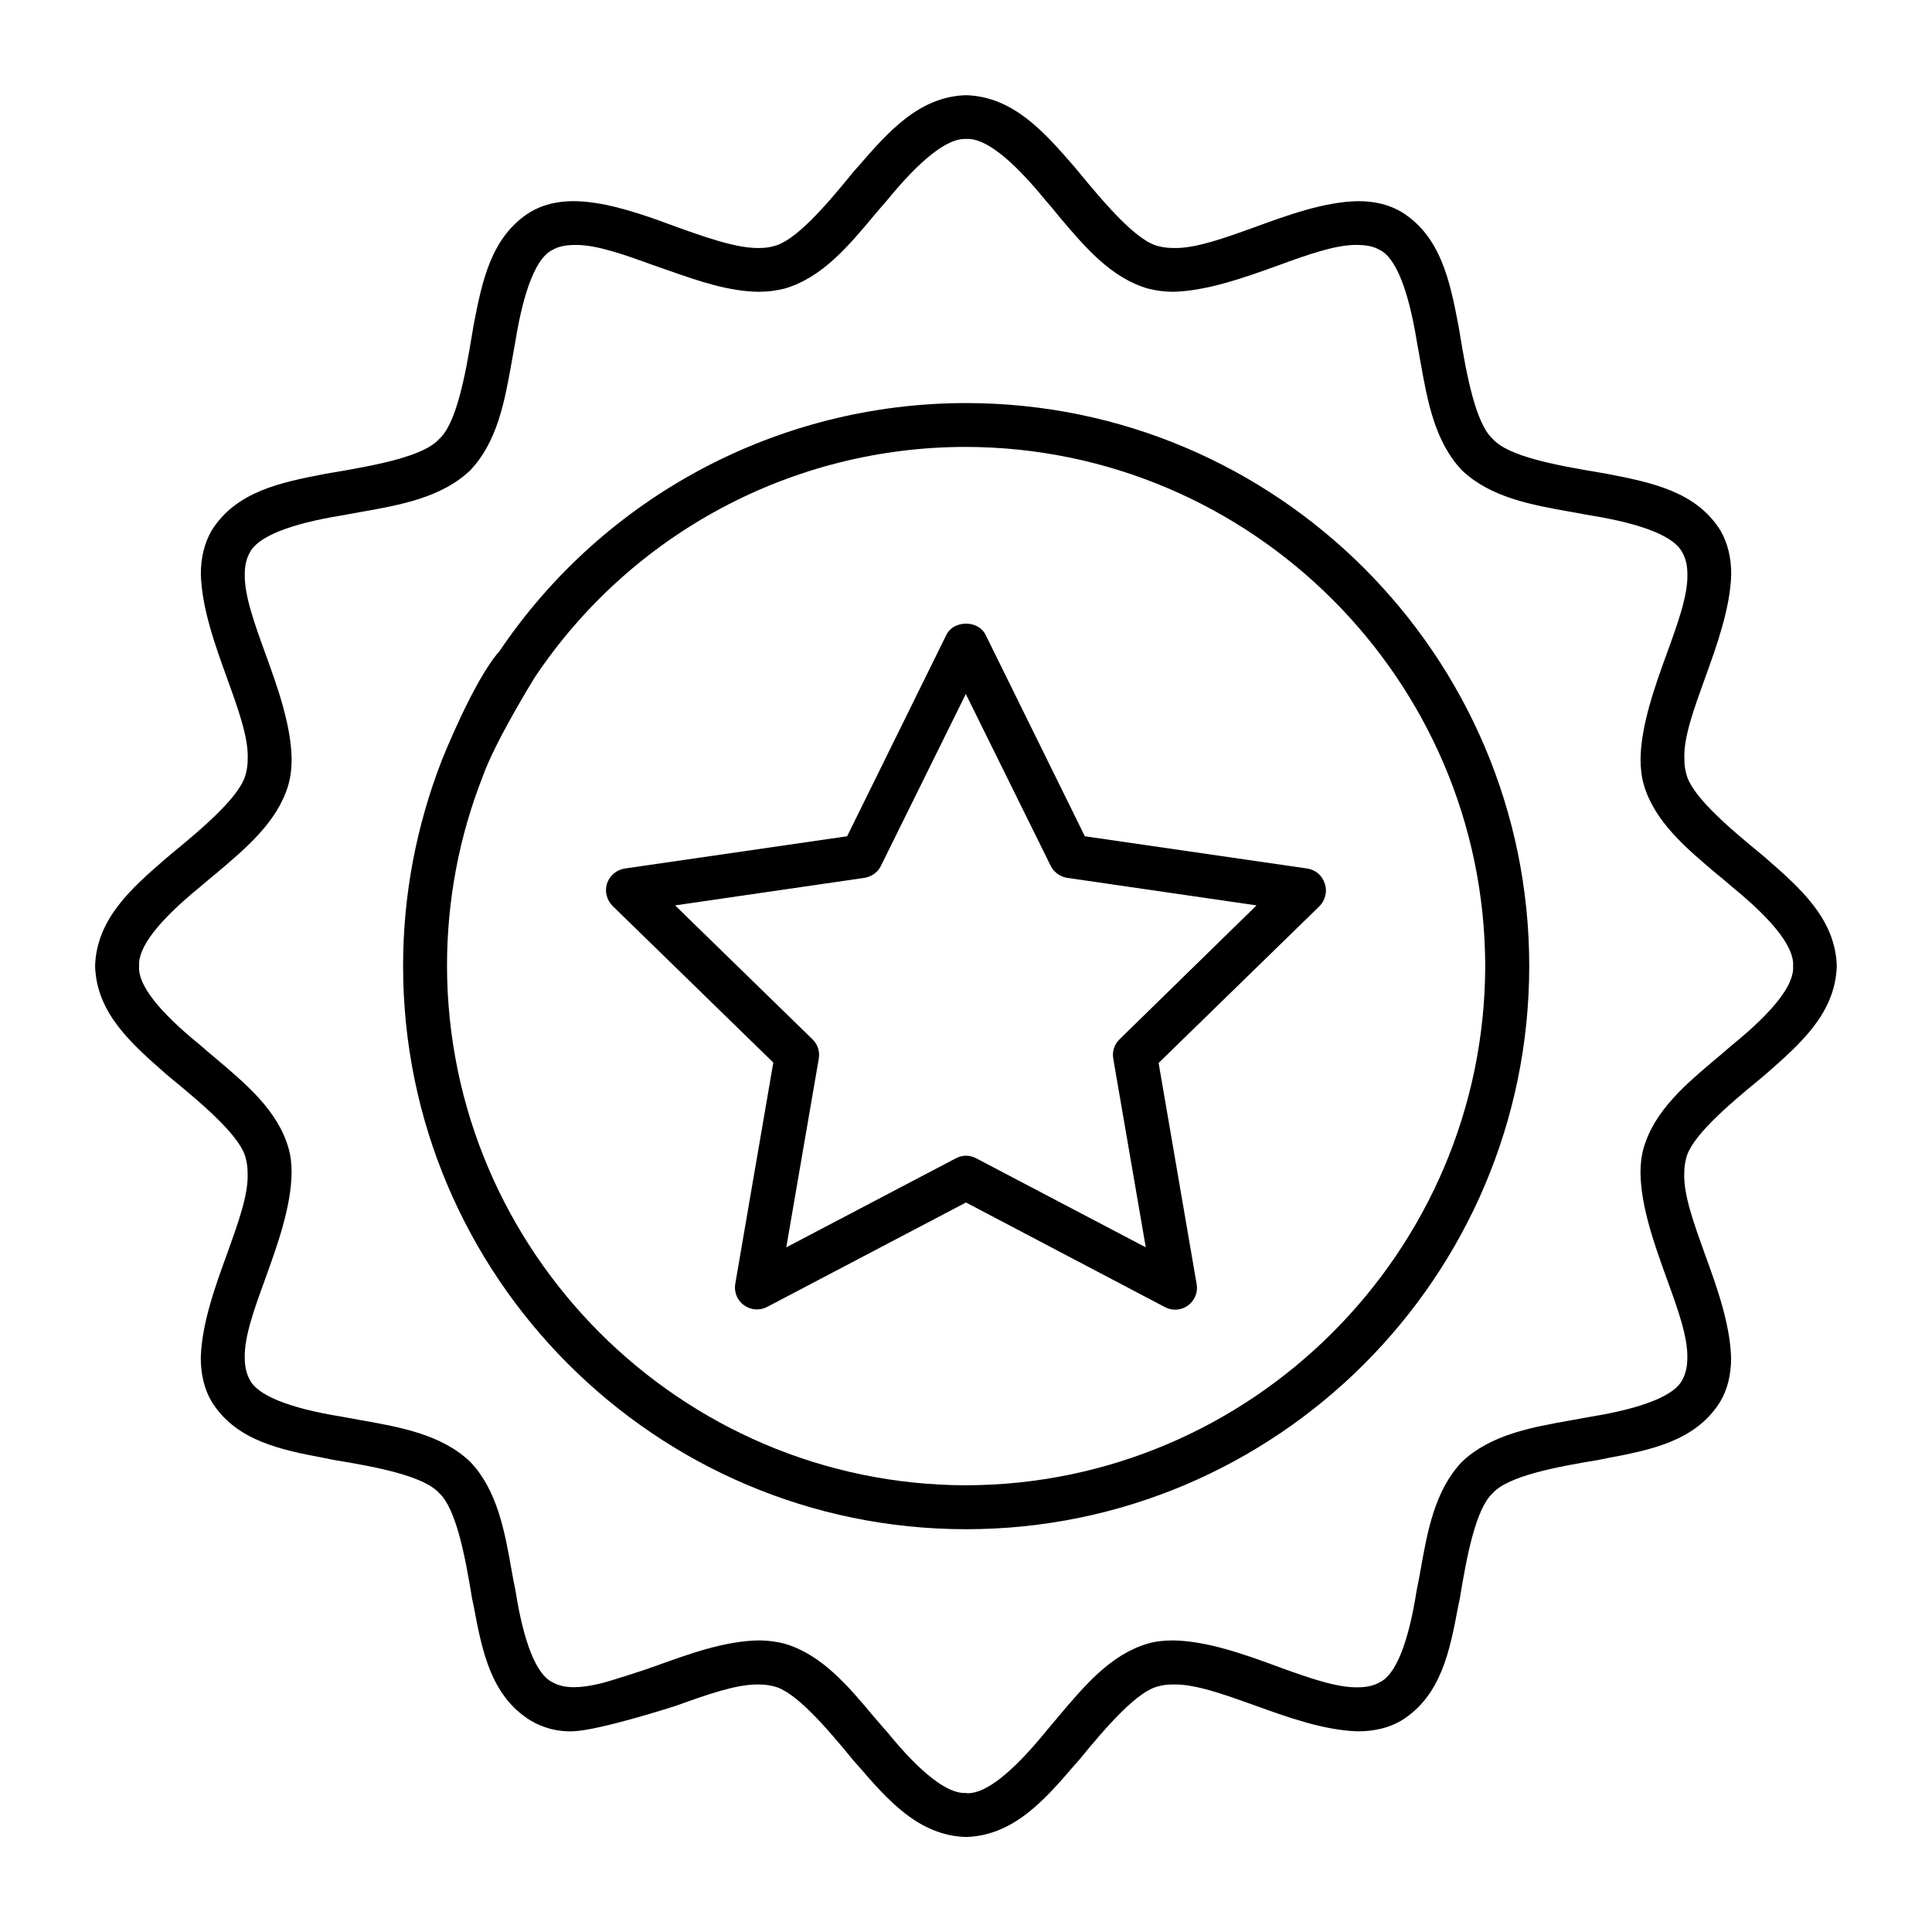
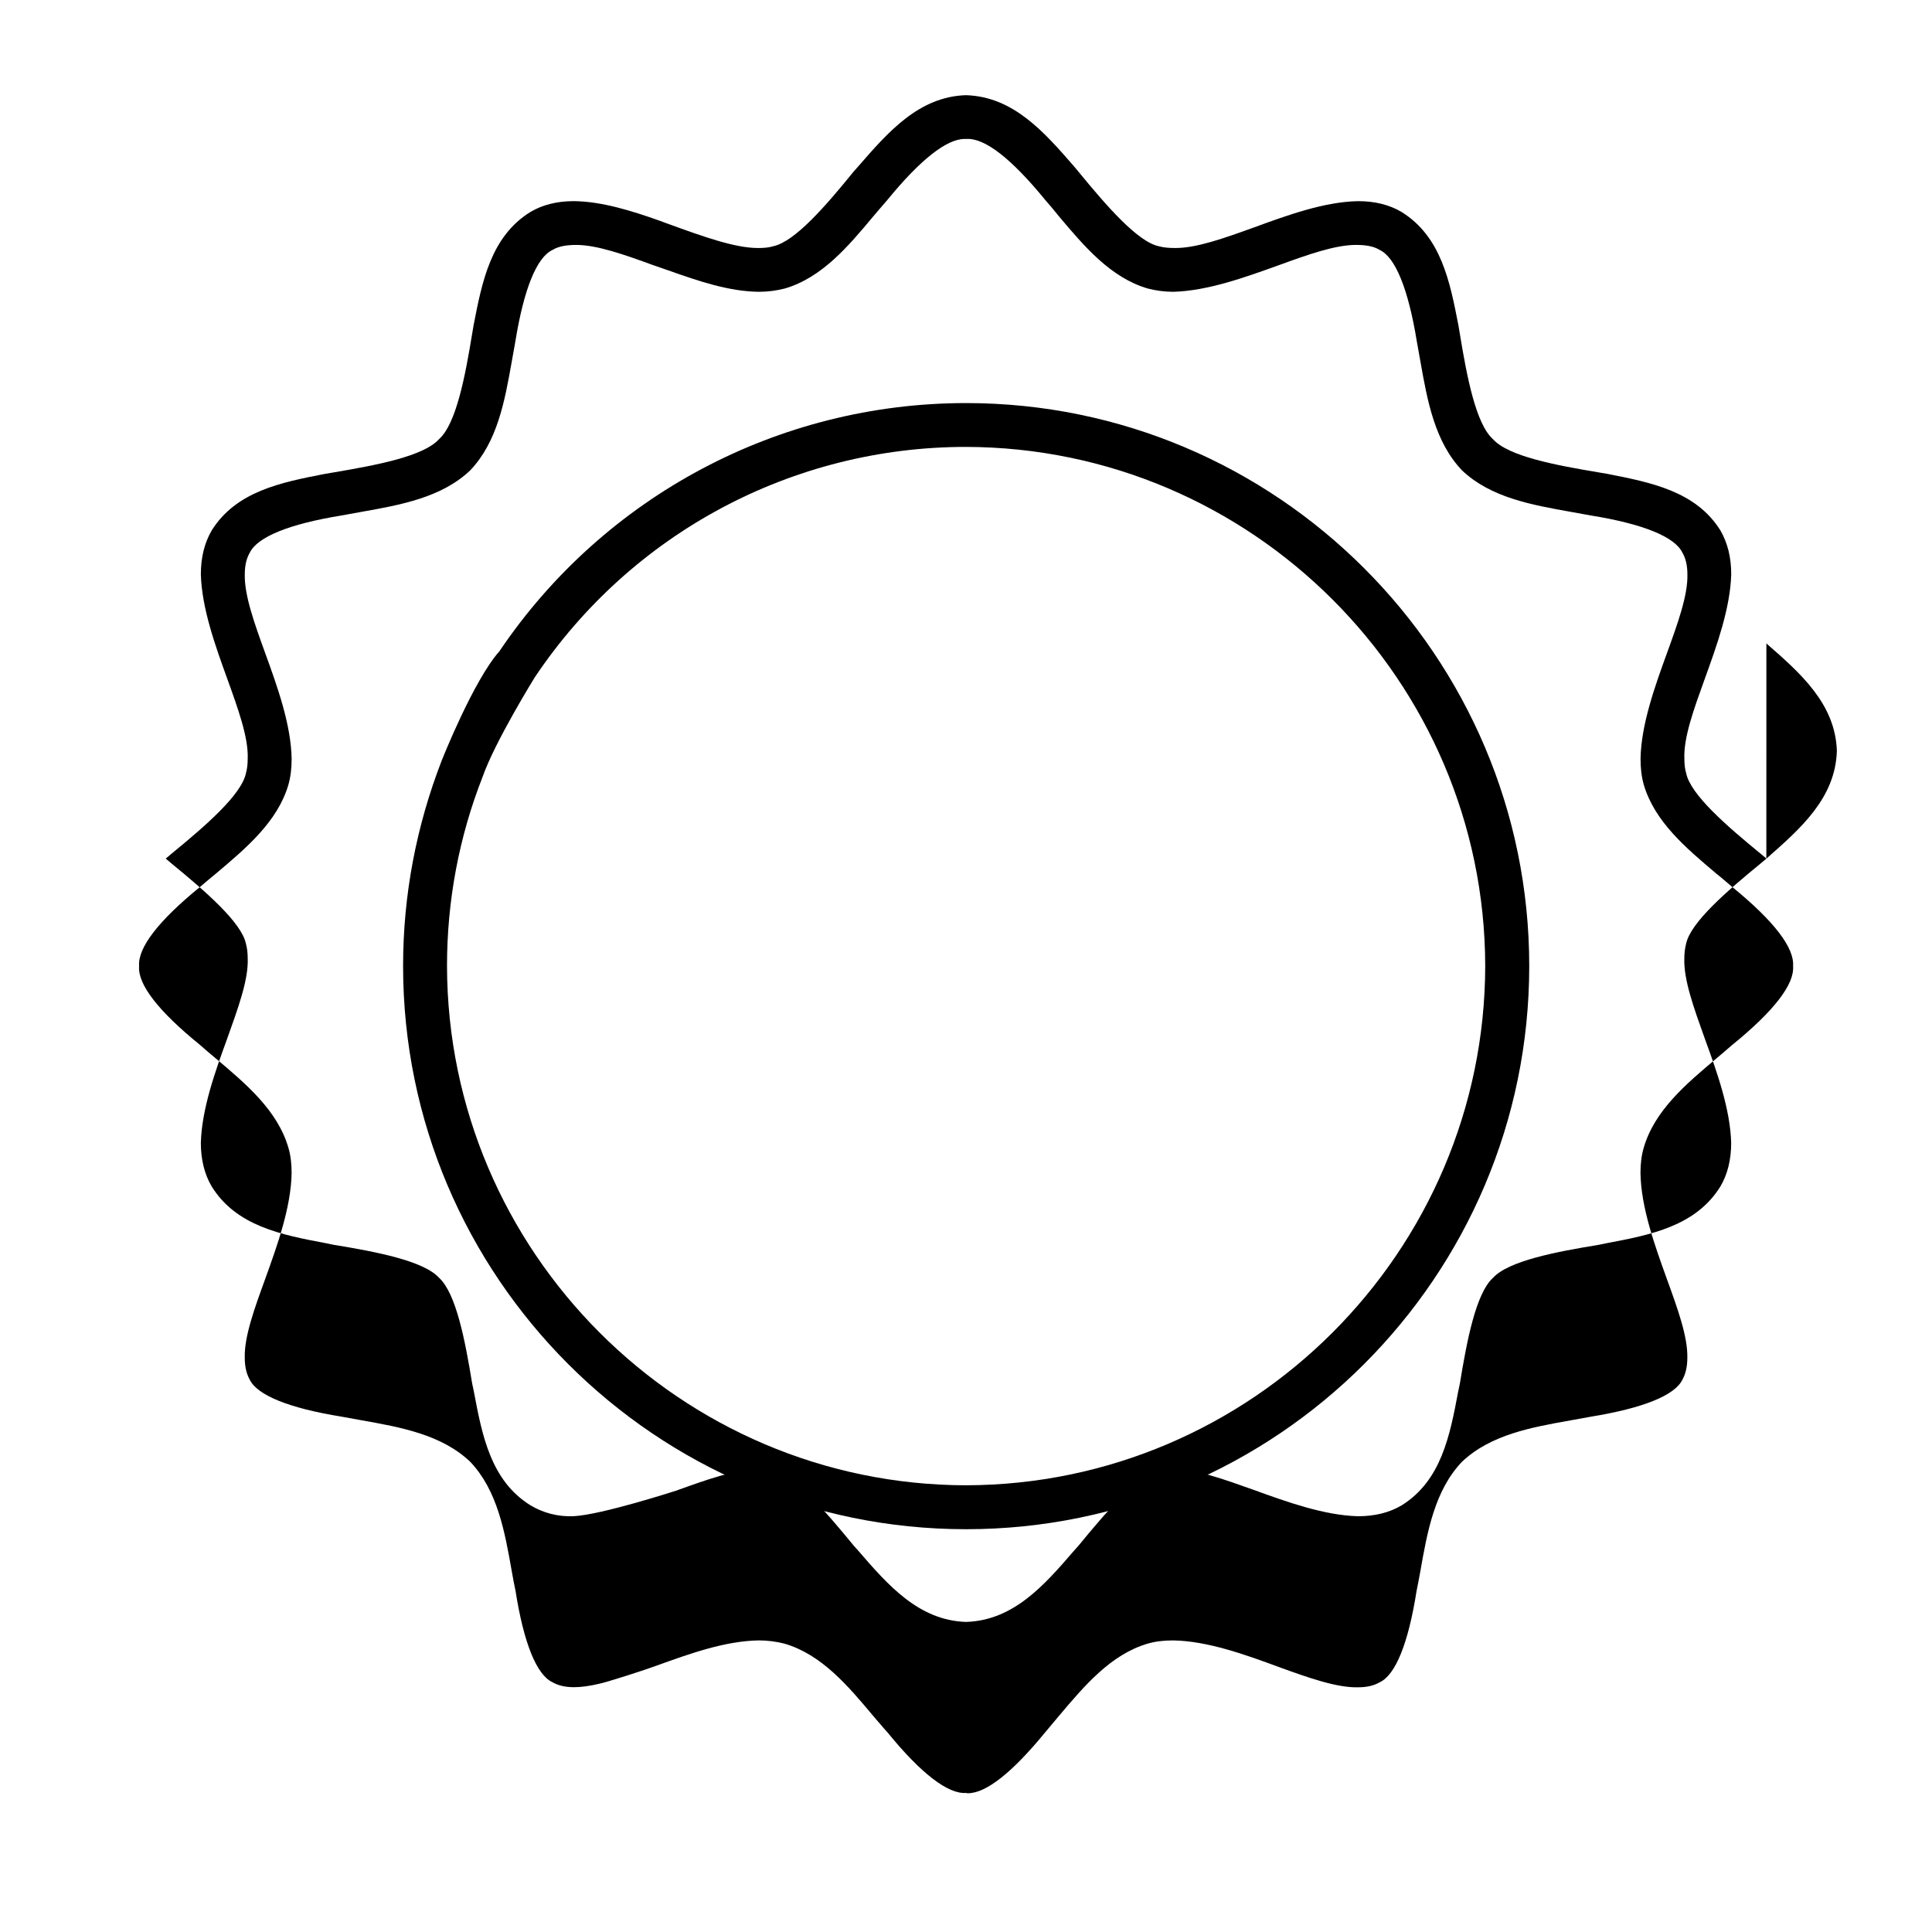
<svg xmlns="http://www.w3.org/2000/svg" width="100pt" height="100pt" version="1.1" viewBox="0 0 100 100">
  <g>
-     <path d="m91.426 44.438-0.305-0.258c-1.742-1.426-3.621-3.047-3.848-4.168-0.062-0.211-0.09-0.453-0.09-0.742-0.047-1.105 0.5-2.59 1.062-4.152 0.621-1.711 1.316-3.652 1.363-5.394 0-0.863-0.184-1.621-0.562-2.273-1.273-2.031-3.606-2.484-5.863-2.926l-0.438-0.074c-2.231-0.375-4.672-0.828-5.473-1.723-0.879-0.789-1.348-3.227-1.711-5.453l-0.074-0.438c-0.438-2.258-0.895-4.59-2.938-5.863-0.637-0.379-1.395-0.562-2.242-0.562h-0.016c-1.758 0.031-3.695 0.742-5.394 1.363-1.516 0.547-2.953 1.062-4.047 1.062-0.305 0-0.605-0.016-0.863-0.09-1.105-0.227-2.727-2.106-4.168-3.863l-0.227-0.273c-1.547-1.777-3.141-3.609-5.594-3.684-2.438 0.074-4.031 1.91-5.574 3.684l-0.242 0.273c-1.426 1.758-3.047 3.637-4.168 3.863-0.195 0.062-0.453 0.09-0.742 0.09h-0.047c-1.195 0-2.863-0.605-4.621-1.242-0.152-0.062-0.305-0.105-0.453-0.168-1.453-0.516-3-1-4.438-1.016h-0.02c-0.848 0-1.605 0.184-2.242 0.562-2.047 1.273-2.5 3.606-2.938 5.863l-0.074 0.438c-0.363 2.227-0.832 4.668-1.711 5.453-0.805 0.895-3.242 1.348-5.469 1.727l-0.438 0.074c-2.258 0.438-4.59 0.895-5.863 2.926-0.379 0.652-0.562 1.41-0.562 2.273 0.047 1.742 0.742 3.684 1.363 5.394 0.562 1.562 1.105 3.047 1.062 4.152 0 0.289-0.031 0.531-0.09 0.742-0.227 1.121-2.106 2.742-3.848 4.168l-0.305 0.258c-1.766 1.527-3.582 3.121-3.656 5.559 0.074 2.453 1.895 4.031 3.652 5.574l0.305 0.258c1.742 1.426 3.621 3.047 3.848 4.152 0.062 0.227 0.09 0.484 0.09 0.742 0.047 1.121-0.5 2.59-1.062 4.168-0.621 1.695-1.316 3.637-1.363 5.394 0 0.848 0.184 1.621 0.562 2.258 1.273 2.047 3.606 2.5 5.863 2.926l0.438 0.09c2.227 0.363 4.668 0.832 5.469 1.711 0.879 0.805 1.348 3.242 1.711 5.469l0.09 0.426c0.426 2.273 0.879 4.606 2.926 5.879 0.637 0.379 1.395 0.605 2.258 0.562 1.426-0.074 5.184-1.289 5.273-1.316 1.59-0.574 3.09-1.105 4.211-1.105h0.074c0.273 0 0.531 0.031 0.758 0.09 1.105 0.227 2.727 2.106 4.152 3.848l0.258 0.289c1.531 1.773 3.121 3.59 5.562 3.668 2.453-0.074 4.047-1.895 5.574-3.668l0.258-0.289c1.426-1.742 3.047-3.621 4.152-3.848 0.211-0.062 0.469-0.09 0.742-0.09 1.121-0.031 2.59 0.5 4.168 1.062 1.711 0.621 3.637 1.316 5.394 1.363 0.863 0 1.621-0.184 2.258-0.562 2.047-1.273 2.5-3.606 2.926-5.879l0.09-0.426c0.363-2.227 0.832-4.668 1.711-5.469 0.805-0.879 3.242-1.348 5.469-1.711l0.438-0.09c2.258-0.426 4.59-0.879 5.863-2.926 0.379-0.637 0.562-1.41 0.562-2.258-0.047-1.758-0.742-3.695-1.363-5.394-0.562-1.574-1.105-3.047-1.062-4.168 0-0.258 0.031-0.516 0.09-0.742 0.227-1.105 2.106-2.727 3.848-4.152l0.305-0.258c1.758-1.547 3.574-3.121 3.652-5.574-0.074-2.441-1.891-4.035-3.648-5.566zm-1.773 9.652c-0.273 0.242-0.547 0.469-0.832 0.711-1.562 1.316-3.184 2.684-3.742 4.606-0.121 0.41-0.168 0.848-0.168 1.316 0.031 1.789 0.742 3.742 1.363 5.469 0.562 1.547 1.09 3 1.062 4.09 0 0.469-0.09 0.832-0.258 1.137-0.395 0.805-2.031 1.469-4.742 1.91-0.332 0.062-0.668 0.121-1.016 0.184-2.047 0.363-4.168 0.742-5.652 2.152-1.41 1.484-1.789 3.606-2.152 5.668-0.062 0.332-0.121 0.668-0.195 1.016-0.426 2.711-1.09 4.348-1.91 4.727-0.289 0.168-0.652 0.258-1.121 0.258-1.074 0.031-2.547-0.484-4.09-1.047-1.727-0.637-3.684-1.348-5.469-1.379-0.484 0-0.926 0.047-1.332 0.168-1.91 0.562-3.273 2.184-4.59 3.742-0.242 0.289-0.469 0.562-0.711 0.848-1.711 2.09-3.062 3.152-4 3.152-0.031 0-0.062 0-0.09-0.016-0.938 0.074-2.348-1.016-4.074-3.137-0.25-0.27-0.48-0.559-0.723-0.832-1.316-1.574-2.684-3.195-4.606-3.758-0.41-0.105-0.863-0.168-1.332-0.168-1.758 0.031-3.562 0.684-5.316 1.316-0.484 0.184-2.574 0.863-2.984 0.938-0.453 0.105-0.879 0.168-1.258 0.168-0.469 0-0.832-0.09-1.121-0.258-0.816-0.379-1.484-2.016-1.91-4.727-0.074-0.348-0.137-0.684-0.195-1.016-0.363-2.062-0.742-4.184-2.152-5.668-1.484-1.41-3.606-1.789-5.652-2.152-0.348-0.062-0.684-0.121-1.016-0.184-2.711-0.438-4.348-1.105-4.742-1.91-0.168-0.305-0.258-0.668-0.258-1.137-0.031-1.09 0.5-2.547 1.062-4.09 0.621-1.727 1.332-3.684 1.363-5.469 0-0.469-0.047-0.91-0.168-1.316-0.562-1.926-2.184-3.289-3.742-4.606-0.289-0.242-0.562-0.469-0.832-0.711-2.168-1.758-3.227-3.137-3.152-4.074-0.074-0.953 0.984-2.332 3.137-4.09 0.289-0.242 0.562-0.484 0.848-0.711 1.562-1.316 3.184-2.684 3.742-4.59 0.121-0.426 0.168-0.863 0.168-1.348-0.031-1.773-0.742-3.742-1.363-5.453-0.562-1.547-1.09-3.016-1.062-4.09 0-0.469 0.09-0.832 0.258-1.121 0.395-0.816 2.031-1.484 4.742-1.926 0.332-0.062 0.668-0.121 1.016-0.184 2.047-0.363 4.168-0.742 5.652-2.152 1.41-1.484 1.789-3.59 2.152-5.637 0.062-0.348 0.121-0.695 0.184-1.031 0.438-2.711 1.105-4.363 1.926-4.742 0.316-0.195 0.742-0.258 1.227-0.258 1.074 0 2.484 0.5 3.984 1.047 0.258 0.09 0.531 0.184 0.789 0.273 1.547 0.547 3.121 1.09 4.684 1.105 0.469 0 0.91-0.062 1.332-0.168 1.926-0.562 3.289-2.184 4.59-3.742 0.242-0.289 0.484-0.562 0.727-0.848 1.684-2.062 3.062-3.152 3.984-3.152h0.105c0.938-0.062 2.316 1 4.074 3.152 0.242 0.273 0.484 0.562 0.711 0.848 1.316 1.562 2.684 3.184 4.606 3.742 0.41 0.105 0.848 0.168 1.316 0.168 1.789-0.047 3.742-0.758 5.469-1.379 1.5-0.547 2.91-1.047 3.984-1.047 0.484 0 0.91 0.062 1.227 0.258 0.816 0.379 1.484 2.031 1.926 4.742 0.062 0.332 0.121 0.684 0.184 1.031 0.363 2.047 0.742 4.152 2.152 5.637 1.484 1.41 3.606 1.789 5.652 2.152 0.348 0.062 0.684 0.121 1.016 0.184 2.711 0.438 4.348 1.105 4.742 1.926 0.168 0.289 0.258 0.652 0.258 1.121 0.031 1.074-0.5 2.547-1.062 4.09-0.621 1.711-1.332 3.684-1.363 5.453 0 0.484 0.047 0.926 0.168 1.348 0.562 1.91 2.184 3.273 3.742 4.59 0.289 0.227 0.562 0.469 0.848 0.711 2.152 1.758 3.211 3.137 3.137 4.09 0.074 0.941-0.988 2.32-3.152 4.078z" />
+     <path d="m91.426 44.438-0.305-0.258c-1.742-1.426-3.621-3.047-3.848-4.168-0.062-0.211-0.09-0.453-0.09-0.742-0.047-1.105 0.5-2.59 1.062-4.152 0.621-1.711 1.316-3.652 1.363-5.394 0-0.863-0.184-1.621-0.562-2.273-1.273-2.031-3.606-2.484-5.863-2.926l-0.438-0.074c-2.231-0.375-4.672-0.828-5.473-1.723-0.879-0.789-1.348-3.227-1.711-5.453l-0.074-0.438c-0.438-2.258-0.895-4.59-2.938-5.863-0.637-0.379-1.395-0.562-2.242-0.562h-0.016c-1.758 0.031-3.695 0.742-5.394 1.363-1.516 0.547-2.953 1.062-4.047 1.062-0.305 0-0.605-0.016-0.863-0.09-1.105-0.227-2.727-2.106-4.168-3.863l-0.227-0.273c-1.547-1.777-3.141-3.609-5.594-3.684-2.438 0.074-4.031 1.91-5.574 3.684l-0.242 0.273c-1.426 1.758-3.047 3.637-4.168 3.863-0.195 0.062-0.453 0.09-0.742 0.09h-0.047c-1.195 0-2.863-0.605-4.621-1.242-0.152-0.062-0.305-0.105-0.453-0.168-1.453-0.516-3-1-4.438-1.016h-0.02c-0.848 0-1.605 0.184-2.242 0.562-2.047 1.273-2.5 3.606-2.938 5.863l-0.074 0.438c-0.363 2.227-0.832 4.668-1.711 5.453-0.805 0.895-3.242 1.348-5.469 1.727l-0.438 0.074c-2.258 0.438-4.59 0.895-5.863 2.926-0.379 0.652-0.562 1.41-0.562 2.273 0.047 1.742 0.742 3.684 1.363 5.394 0.562 1.562 1.105 3.047 1.062 4.152 0 0.289-0.031 0.531-0.09 0.742-0.227 1.121-2.106 2.742-3.848 4.168l-0.305 0.258l0.305 0.258c1.742 1.426 3.621 3.047 3.848 4.152 0.062 0.227 0.09 0.484 0.09 0.742 0.047 1.121-0.5 2.59-1.062 4.168-0.621 1.695-1.316 3.637-1.363 5.394 0 0.848 0.184 1.621 0.562 2.258 1.273 2.047 3.606 2.5 5.863 2.926l0.438 0.09c2.227 0.363 4.668 0.832 5.469 1.711 0.879 0.805 1.348 3.242 1.711 5.469l0.09 0.426c0.426 2.273 0.879 4.606 2.926 5.879 0.637 0.379 1.395 0.605 2.258 0.562 1.426-0.074 5.184-1.289 5.273-1.316 1.59-0.574 3.09-1.105 4.211-1.105h0.074c0.273 0 0.531 0.031 0.758 0.09 1.105 0.227 2.727 2.106 4.152 3.848l0.258 0.289c1.531 1.773 3.121 3.59 5.562 3.668 2.453-0.074 4.047-1.895 5.574-3.668l0.258-0.289c1.426-1.742 3.047-3.621 4.152-3.848 0.211-0.062 0.469-0.09 0.742-0.09 1.121-0.031 2.59 0.5 4.168 1.062 1.711 0.621 3.637 1.316 5.394 1.363 0.863 0 1.621-0.184 2.258-0.562 2.047-1.273 2.5-3.606 2.926-5.879l0.09-0.426c0.363-2.227 0.832-4.668 1.711-5.469 0.805-0.879 3.242-1.348 5.469-1.711l0.438-0.09c2.258-0.426 4.59-0.879 5.863-2.926 0.379-0.637 0.562-1.41 0.562-2.258-0.047-1.758-0.742-3.695-1.363-5.394-0.562-1.574-1.105-3.047-1.062-4.168 0-0.258 0.031-0.516 0.09-0.742 0.227-1.105 2.106-2.727 3.848-4.152l0.305-0.258c1.758-1.547 3.574-3.121 3.652-5.574-0.074-2.441-1.891-4.035-3.648-5.566zm-1.773 9.652c-0.273 0.242-0.547 0.469-0.832 0.711-1.562 1.316-3.184 2.684-3.742 4.606-0.121 0.41-0.168 0.848-0.168 1.316 0.031 1.789 0.742 3.742 1.363 5.469 0.562 1.547 1.09 3 1.062 4.09 0 0.469-0.09 0.832-0.258 1.137-0.395 0.805-2.031 1.469-4.742 1.91-0.332 0.062-0.668 0.121-1.016 0.184-2.047 0.363-4.168 0.742-5.652 2.152-1.41 1.484-1.789 3.606-2.152 5.668-0.062 0.332-0.121 0.668-0.195 1.016-0.426 2.711-1.09 4.348-1.91 4.727-0.289 0.168-0.652 0.258-1.121 0.258-1.074 0.031-2.547-0.484-4.09-1.047-1.727-0.637-3.684-1.348-5.469-1.379-0.484 0-0.926 0.047-1.332 0.168-1.91 0.562-3.273 2.184-4.59 3.742-0.242 0.289-0.469 0.562-0.711 0.848-1.711 2.09-3.062 3.152-4 3.152-0.031 0-0.062 0-0.09-0.016-0.938 0.074-2.348-1.016-4.074-3.137-0.25-0.27-0.48-0.559-0.723-0.832-1.316-1.574-2.684-3.195-4.606-3.758-0.41-0.105-0.863-0.168-1.332-0.168-1.758 0.031-3.562 0.684-5.316 1.316-0.484 0.184-2.574 0.863-2.984 0.938-0.453 0.105-0.879 0.168-1.258 0.168-0.469 0-0.832-0.09-1.121-0.258-0.816-0.379-1.484-2.016-1.91-4.727-0.074-0.348-0.137-0.684-0.195-1.016-0.363-2.062-0.742-4.184-2.152-5.668-1.484-1.41-3.606-1.789-5.652-2.152-0.348-0.062-0.684-0.121-1.016-0.184-2.711-0.438-4.348-1.105-4.742-1.91-0.168-0.305-0.258-0.668-0.258-1.137-0.031-1.09 0.5-2.547 1.062-4.09 0.621-1.727 1.332-3.684 1.363-5.469 0-0.469-0.047-0.91-0.168-1.316-0.562-1.926-2.184-3.289-3.742-4.606-0.289-0.242-0.562-0.469-0.832-0.711-2.168-1.758-3.227-3.137-3.152-4.074-0.074-0.953 0.984-2.332 3.137-4.09 0.289-0.242 0.562-0.484 0.848-0.711 1.562-1.316 3.184-2.684 3.742-4.59 0.121-0.426 0.168-0.863 0.168-1.348-0.031-1.773-0.742-3.742-1.363-5.453-0.562-1.547-1.09-3.016-1.062-4.09 0-0.469 0.09-0.832 0.258-1.121 0.395-0.816 2.031-1.484 4.742-1.926 0.332-0.062 0.668-0.121 1.016-0.184 2.047-0.363 4.168-0.742 5.652-2.152 1.41-1.484 1.789-3.59 2.152-5.637 0.062-0.348 0.121-0.695 0.184-1.031 0.438-2.711 1.105-4.363 1.926-4.742 0.316-0.195 0.742-0.258 1.227-0.258 1.074 0 2.484 0.5 3.984 1.047 0.258 0.09 0.531 0.184 0.789 0.273 1.547 0.547 3.121 1.09 4.684 1.105 0.469 0 0.91-0.062 1.332-0.168 1.926-0.562 3.289-2.184 4.59-3.742 0.242-0.289 0.484-0.562 0.727-0.848 1.684-2.062 3.062-3.152 3.984-3.152h0.105c0.938-0.062 2.316 1 4.074 3.152 0.242 0.273 0.484 0.562 0.711 0.848 1.316 1.562 2.684 3.184 4.606 3.742 0.41 0.105 0.848 0.168 1.316 0.168 1.789-0.047 3.742-0.758 5.469-1.379 1.5-0.547 2.91-1.047 3.984-1.047 0.484 0 0.91 0.062 1.227 0.258 0.816 0.379 1.484 2.031 1.926 4.742 0.062 0.332 0.121 0.684 0.184 1.031 0.363 2.047 0.742 4.152 2.152 5.637 1.484 1.41 3.606 1.789 5.652 2.152 0.348 0.062 0.684 0.121 1.016 0.184 2.711 0.438 4.348 1.105 4.742 1.926 0.168 0.289 0.258 0.652 0.258 1.121 0.031 1.074-0.5 2.547-1.062 4.09-0.621 1.711-1.332 3.684-1.363 5.453 0 0.484 0.047 0.926 0.168 1.348 0.562 1.91 2.184 3.273 3.742 4.59 0.289 0.227 0.562 0.469 0.848 0.711 2.152 1.758 3.211 3.137 3.137 4.09 0.074 0.941-0.988 2.32-3.152 4.078z" />
    <path d="m50 20.863c-9.684 0-18.727 4.805-24.152 12.848-1.348 1.516-2.984 5.652-2.984 5.652-1.316 3.394-2 6.969-2 10.637 0 16.074 13.074 29.152 29.137 29.152 16.074 0 29.152-13.074 29.152-29.152 0-16.062-13.078-29.137-29.152-29.137zm0 56.016c-14.789-0.031-26.832-12.09-26.863-26.879 0-3.379 0.621-6.684 1.848-9.805 0.637-1.816 2.695-5.137 2.695-5.137 5-7.469 13.348-11.926 22.316-11.926 14.789 0.031 26.848 12.074 26.879 26.863-0.027 14.793-12.086 26.852-26.875 26.883z" />
-     <path d="m67.652 44.953-11.5-1.668-5.137-10.426c-0.379-0.773-1.652-0.773-2.031 0l-5.137 10.426-11.5 1.668c-0.426 0.062-0.789 0.363-0.926 0.773-0.137 0.41-0.016 0.863 0.289 1.168l8.316 8.105-1.969 11.453c-0.074 0.426 0.105 0.863 0.453 1.105 0.348 0.258 0.816 0.289 1.195 0.09l10.293-5.406 10.289 5.41c0.168 0.09 0.348 0.137 0.531 0.137 0.242 0 0.469-0.074 0.668-0.211 0.348-0.258 0.531-0.684 0.453-1.105l-1.969-11.453 8.316-8.105c0.305-0.305 0.426-0.758 0.289-1.168-0.141-0.441-0.488-0.73-0.926-0.793zm-9.699 8.836c-0.273 0.258-0.395 0.637-0.332 1l1.684 9.773-8.773-4.606c-0.168-0.09-0.348-0.137-0.531-0.137s-0.363 0.047-0.531 0.137l-8.773 4.606 1.684-9.773c0.062-0.363-0.062-0.742-0.332-1l-7.106-6.926 9.805-1.426c0.363-0.062 0.695-0.289 0.848-0.621l4.394-8.895 4.394 8.895c0.168 0.332 0.484 0.562 0.848 0.621l9.805 1.426z" />
  </g>
</svg>